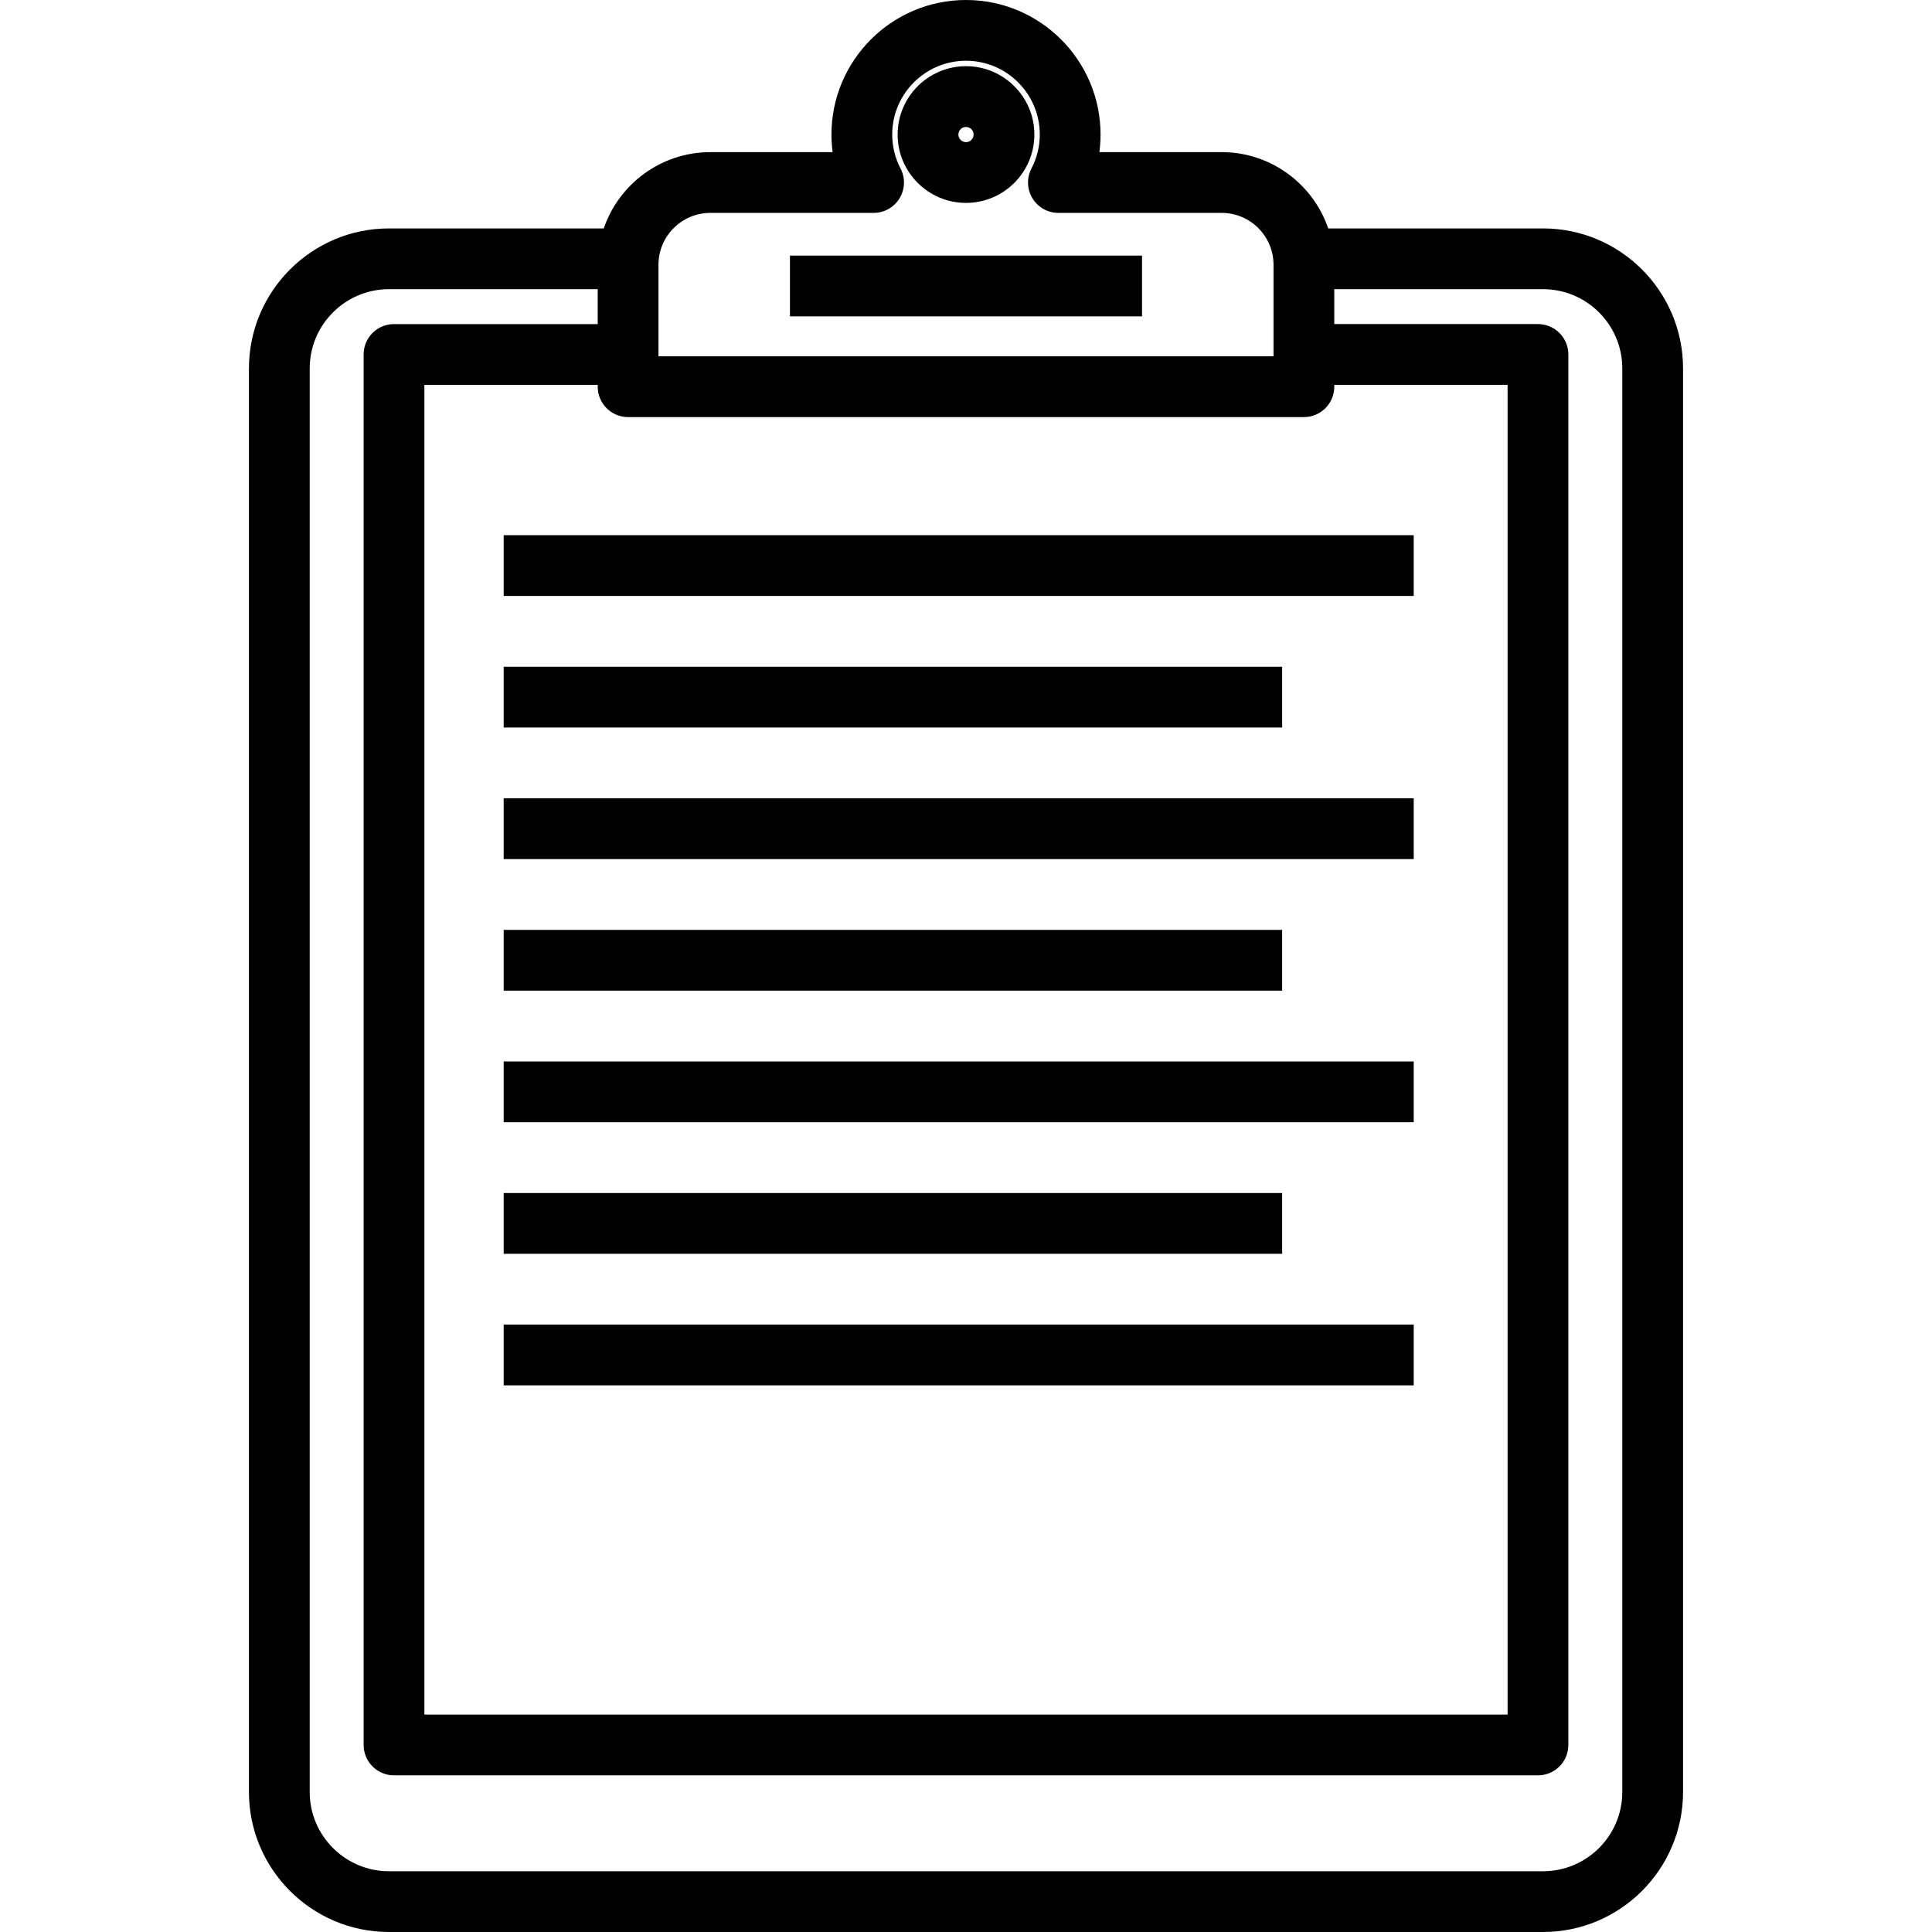
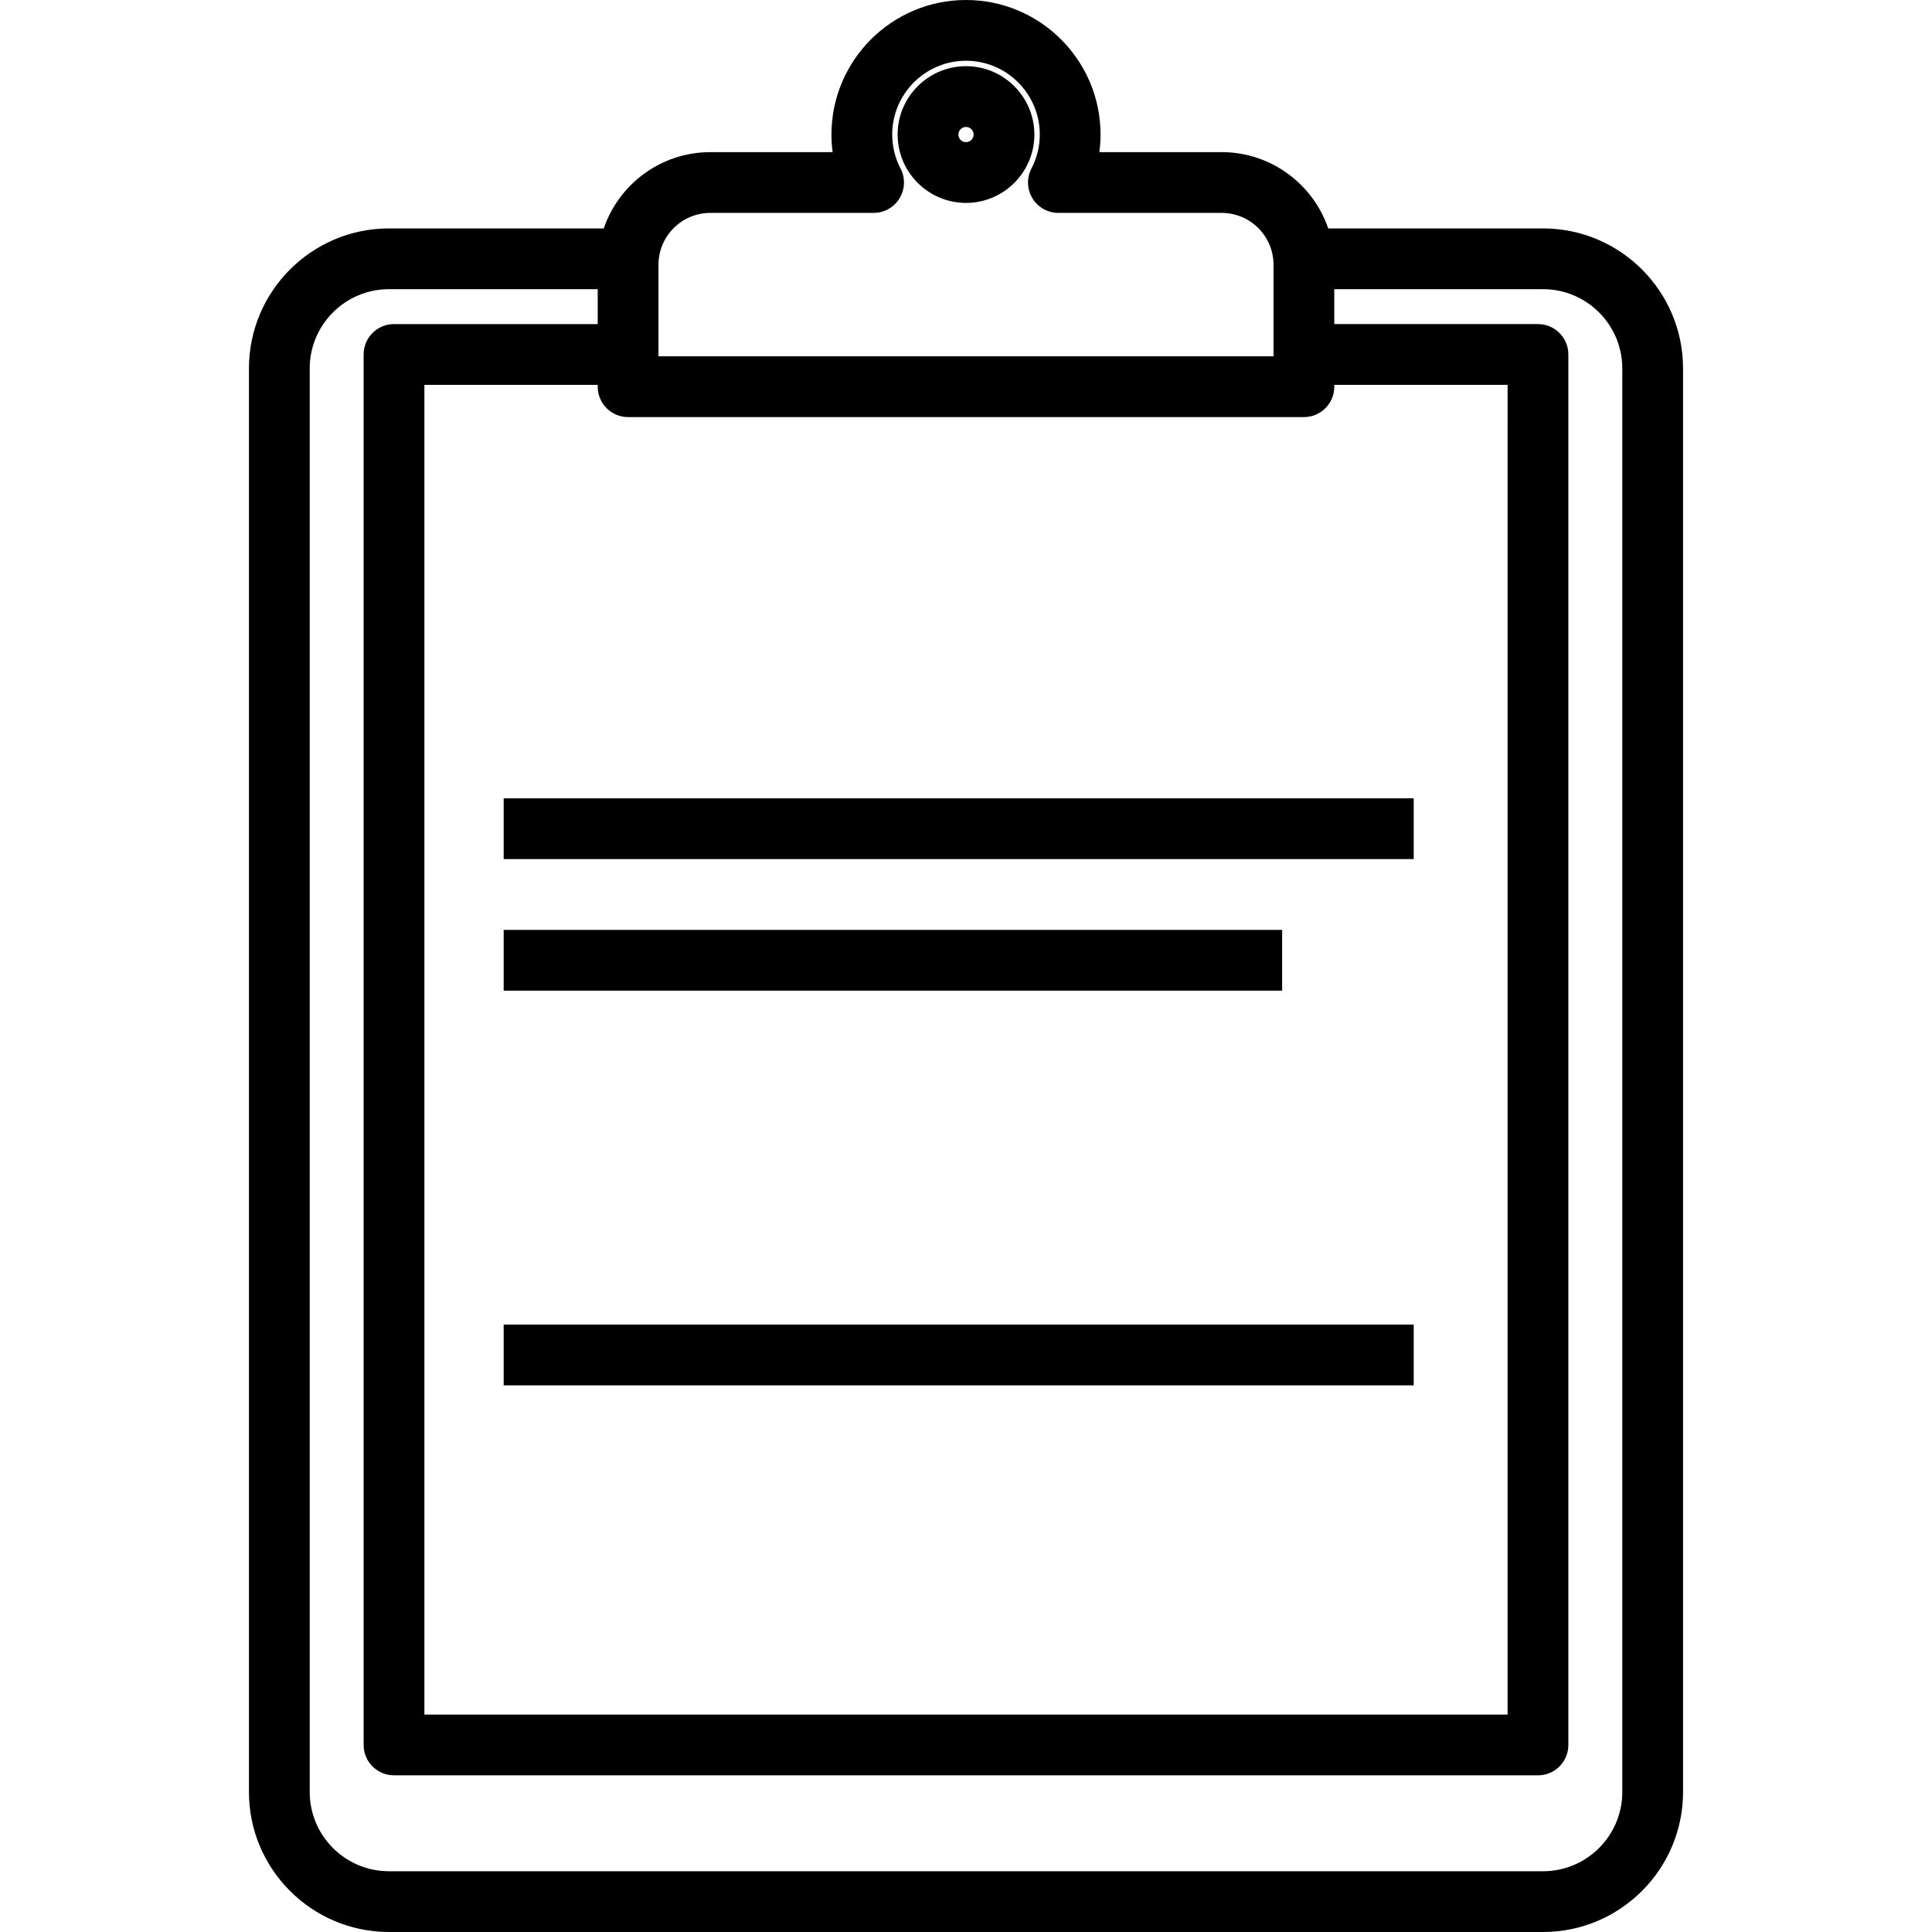
<svg xmlns="http://www.w3.org/2000/svg" fill="#000000" version="1.1" id="Layer_1" viewBox="0 0 512 512" xml:space="preserve">
  <g>
    <g>
      <g>
-         <rect x="133.478" y="176.697" width="206.304" height="16.101" />
        <path d="M256,53.771c9.99,0,18.118-8.127,18.118-18.117c0-9.988-8.128-18.113-18.118-18.113s-18.118,8.125-18.118,18.113     C237.882,45.643,246.011,53.771,256,53.771z M256,33.642c1.112,0,2.017,0.903,2.017,2.012c0,1.111-0.905,2.016-2.017,2.016     s-2.017-0.905-2.017-2.016C253.983,34.545,254.888,33.642,256,33.642z" />
-         <polygon points="209.346,83.835 209.346,83.835 302.65,83.835 302.65,67.734 209.346,67.734    " />
        <rect x="133.478" y="246.432" width="206.304" height="16.101" />
-         <rect x="133.478" y="141.83" width="241.17" height="16.101" />
        <path d="M408.918,60.533h-56.923c-4.016-11.743-15.155-20.215-28.244-20.215h-32.407c0.206-1.546,0.311-3.105,0.311-4.665     C291.656,15.994,275.661,0,256,0s-35.656,15.994-35.656,35.654c0,1.56,0.105,3.118,0.311,4.665h-32.411     c-13.086,0-24.225,8.471-28.242,20.215h-56.921c-20.463,0-37.108,16.647-37.108,37.108v377.252     c0,20.461,16.647,37.106,37.108,37.106h305.837c20.463,0,37.108-16.646,37.108-37.106V97.642     C446.028,77.179,429.381,60.533,408.918,60.533z M174.502,70.16c0-7.577,6.165-13.741,13.743-13.741h43.266     c2.812,0,5.422-1.467,6.882-3.872c1.459-2.403,1.559-5.396,0.261-7.892c-1.464-2.819-2.208-5.847-2.208-9.003     c0-10.781,8.772-19.552,19.555-19.552c10.782,0,19.554,8.771,19.554,19.552c0,3.155-0.743,6.183-2.209,9     c-1.299,2.496-1.2,5.487,0.26,7.894c1.459,2.404,4.068,3.873,6.882,3.873h43.264c7.579,0,13.745,6.164,13.745,13.741v24.273     H174.502V70.16z M166.451,110.535h179.096c4.447,0,8.051-3.603,8.051-8.051v-0.498h45.931V454.38h-287.06V101.987H158.4v0.498     C158.4,106.931,162.005,110.535,166.451,110.535z M408.919,495.899H103.082c-11.583,0-21.007-9.422-21.007-21.005V97.642     c0-11.583,9.424-21.007,21.007-21.007H158.4v9.251h-53.983c-4.447,0-8.051,3.603-8.051,8.051v368.494     c0,4.447,3.603,8.051,8.051,8.051h303.162c4.447,0,8.051-3.603,8.051-8.051V93.936c0-4.447-3.603-8.051-8.051-8.051h-53.981     v-9.251h55.321c11.583,0,21.007,9.424,21.007,21.007v377.252h0.001C429.926,486.476,420.503,495.899,408.919,495.899z" />
-         <rect x="133.478" y="316.166" width="206.304" height="16.101" />
        <rect x="133.478" y="211.565" width="241.17" height="16.101" />
        <rect x="133.478" y="351.033" width="241.17" height="16.101" />
-         <rect x="133.478" y="281.299" width="241.17" height="16.101" />
      </g>
    </g>
  </g>
</svg>